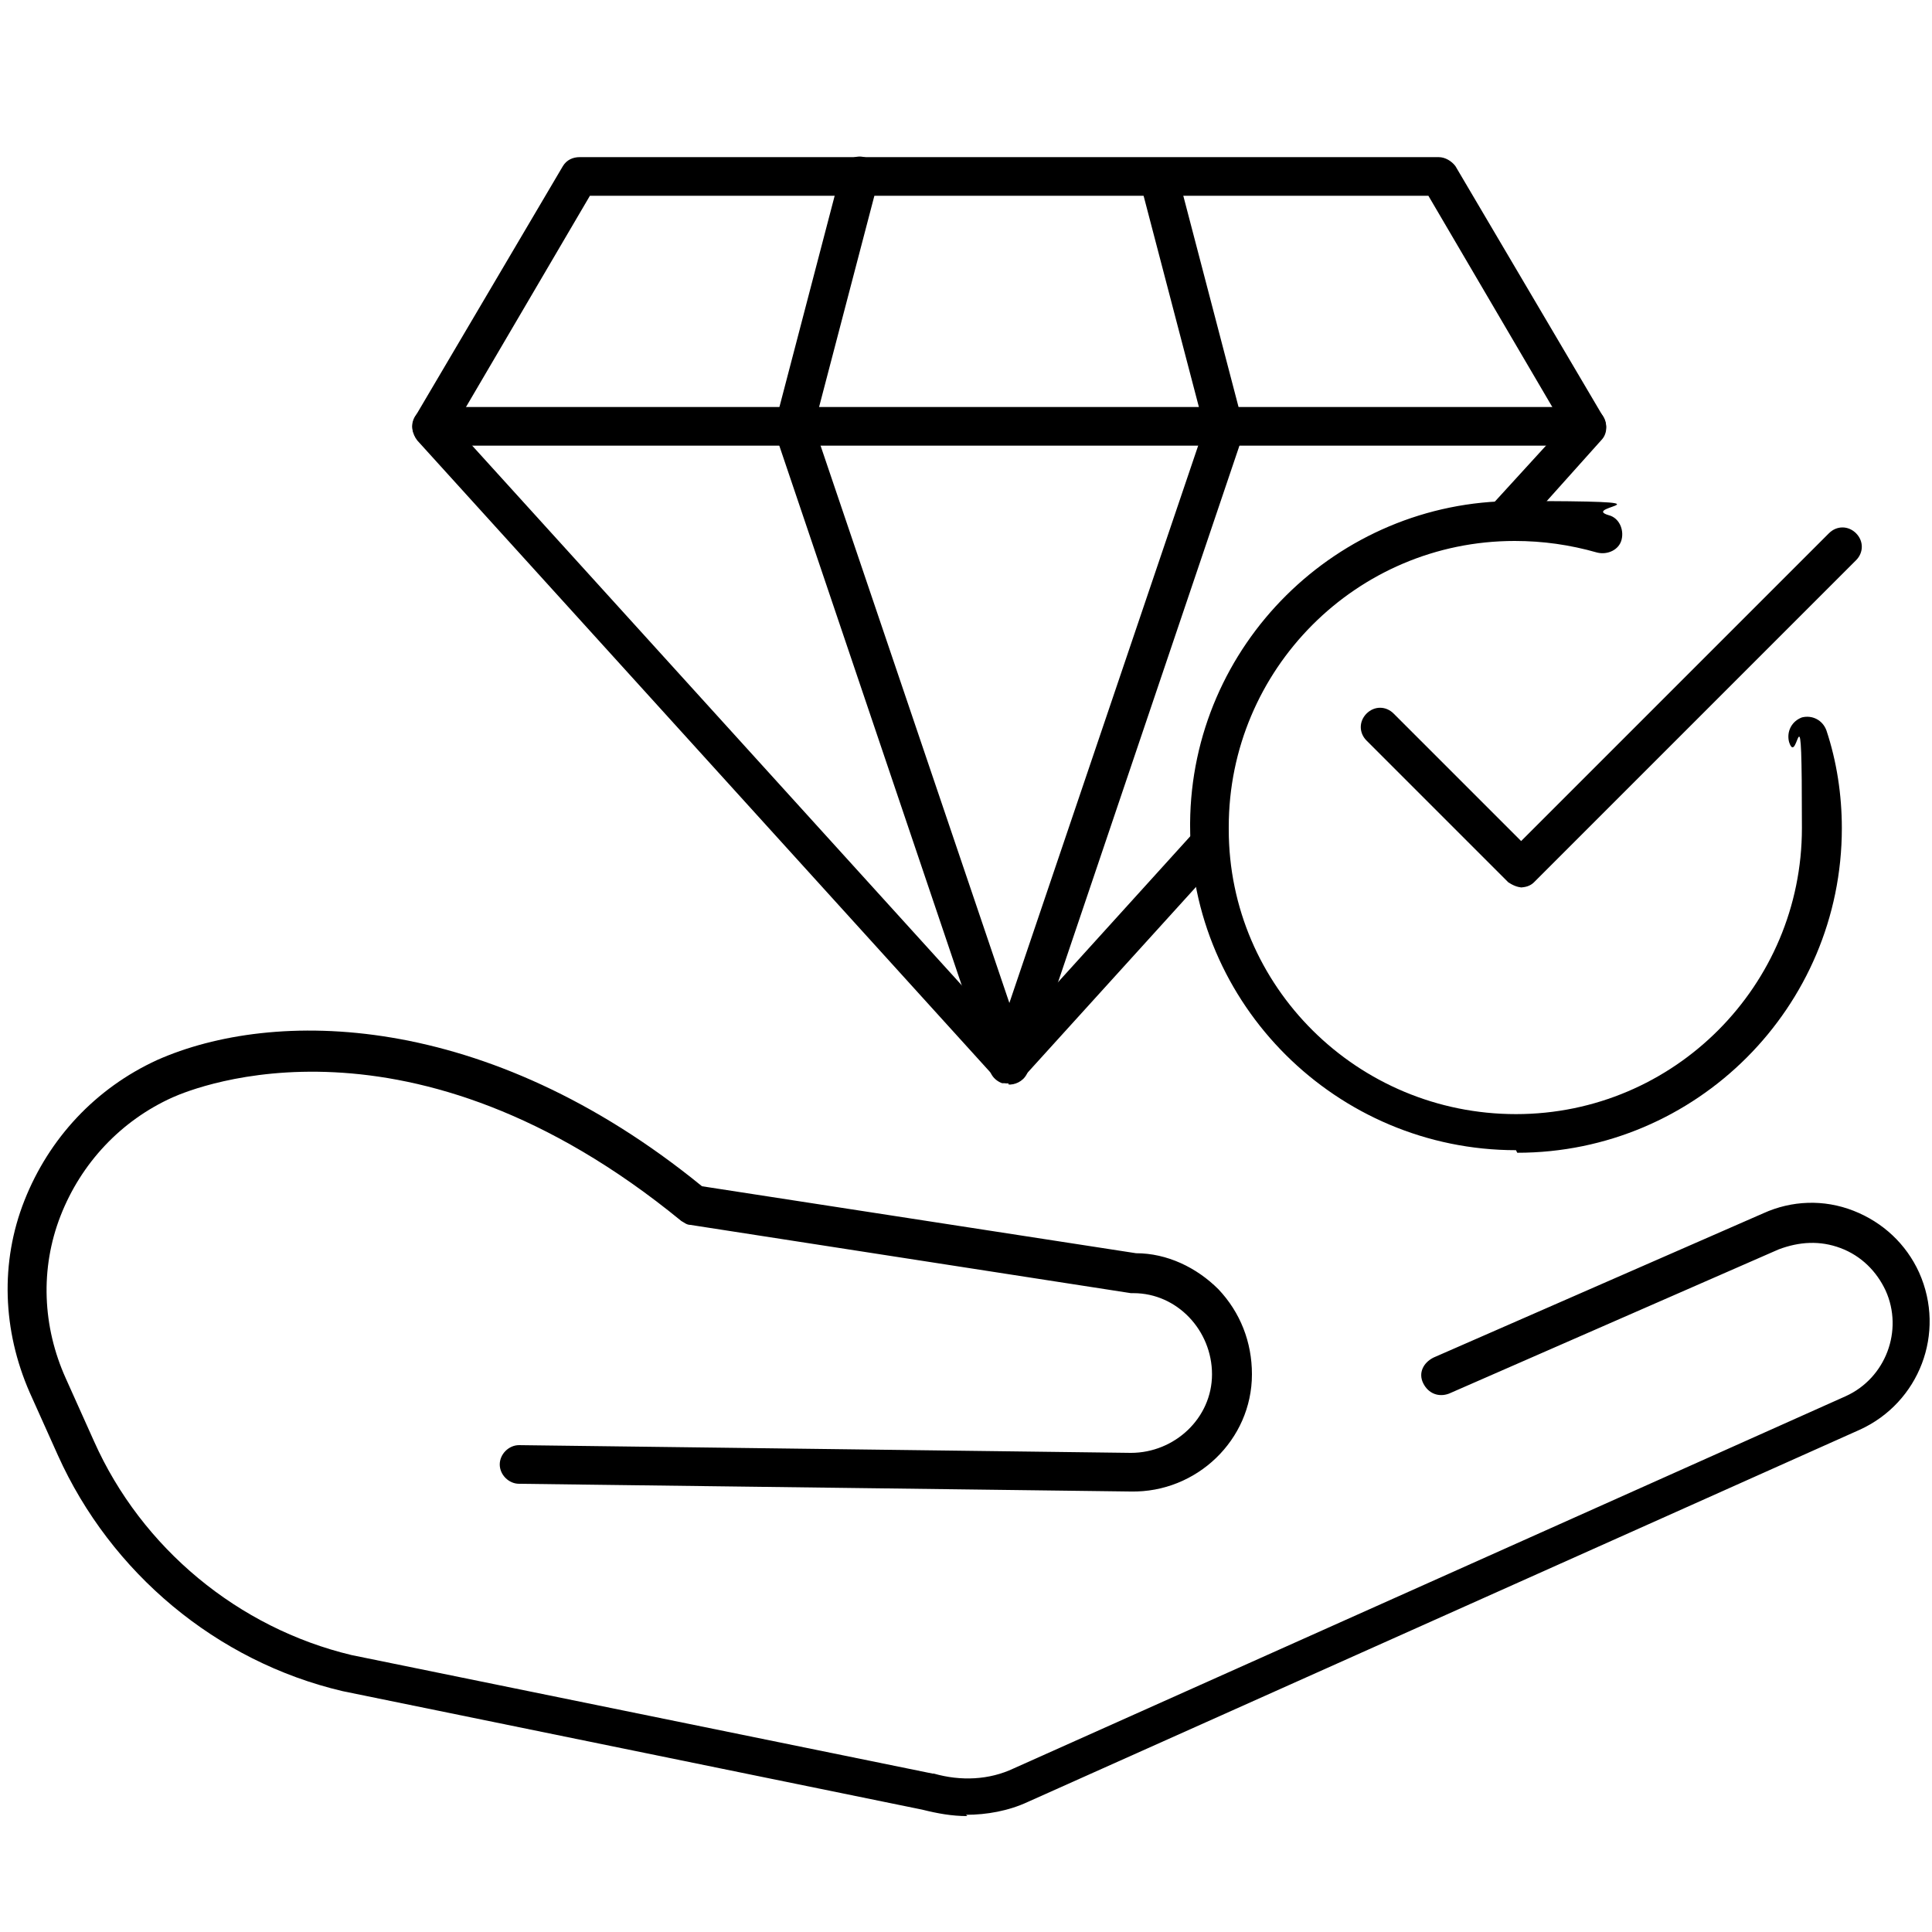
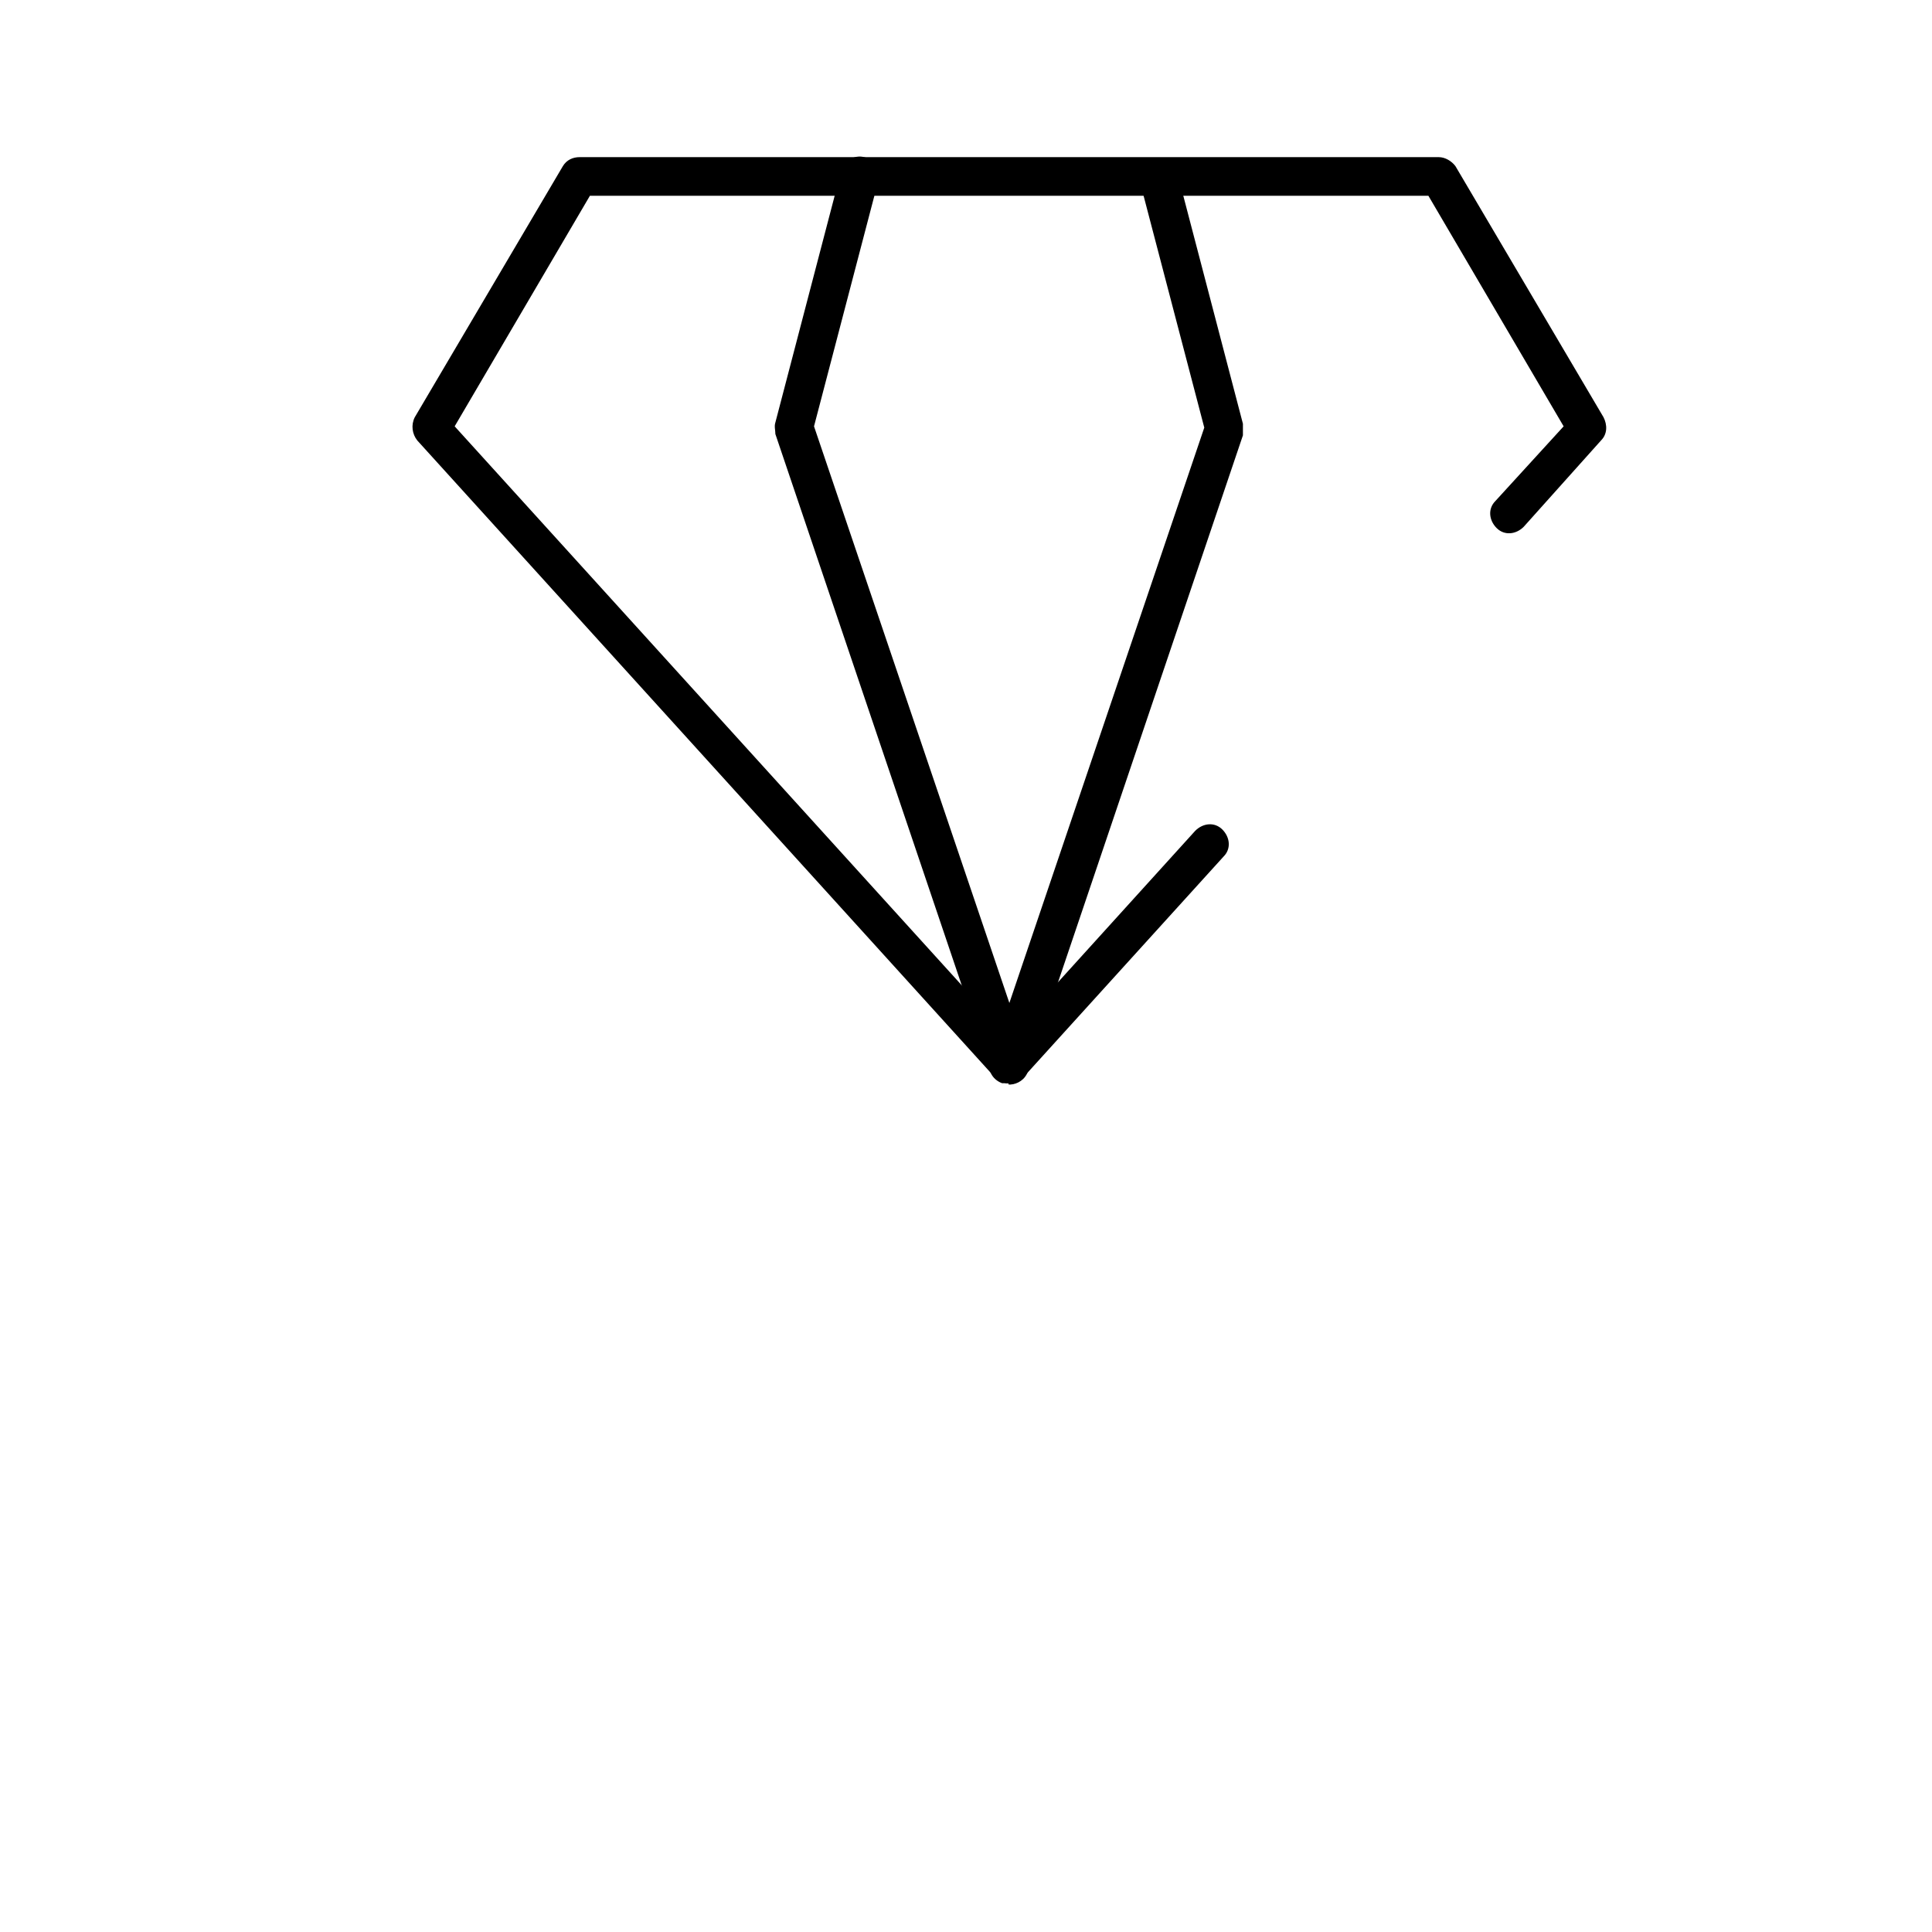
<svg xmlns="http://www.w3.org/2000/svg" id="Layer_1" version="1.1" viewBox="0 0 150 150">
  <defs>
    <style>
      .st0 {
        fill: black;
      }
    </style>
  </defs>
  <g id="eco_car_-_electric_car">
-     <path class="st0" d="M117.7,89.3c-13.9,0-25.3-11.3-25.3-25.2s0-.1,0-.2c.1-13.8,11.4-25,25.2-25s4.9.4,7.3,1.1c.8.2,1.2,1.1,1,1.9-.2.8-1.1,1.2-1.9,1-2.1-.6-4.2-.9-6.4-.9-12.3,0-22.2,10-22.2,22.2s0,.1,0,.2c0,12.2,10,22.1,22.3,22.1s22.2-10,22.2-22.2-.3-4.5-1-6.7c-.2-.8.2-1.6,1-1.9.8-.2,1.6.2,1.9,1,.8,2.4,1.2,5,1.2,7.6,0,13.9-11.3,25.2-25.2,25.2Z" />
-   </g>
-   <path class="st0" d="M118.2,68.9h0c-.4,0-.8-.2-1.1-.4l-11-11c-.6-.6-.6-1.5,0-2.1s1.5-.6,2.1,0l9.9,9.9,23.9-23.9c.6-.6,1.5-.6,2.1,0s.6,1.5,0,2.1l-25,25c-.3.3-.7.4-1.1.4Z" />
+     </g>
  <g>
-     <path class="st0" d="M75.1,141c-1.2,0-2.3-.2-3.5-.5l-45-9.2c-9.8-2.3-18-9.2-22.1-18.3l-2.2-4.9c-2.1-4.8-2.3-10.1-.4-14.9s5.5-8.7,10.3-10.9c9-4,25.5-3.9,42.3,9.8l33.7,5.2c2.4,0,4.7,1.1,6.4,2.8,1.7,1.8,2.6,4.1,2.6,6.6,0,5.1-4.3,9.2-9.4,9.1l-47.5-.6c-.8,0-1.5-.7-1.5-1.5,0-.8.7-1.5,1.5-1.5h0l47.5.6c3.4,0,6.3-2.7,6.3-6.1,0-3.4-2.7-6.3-6.1-6.3,0,0-.1,0-.2,0l-34.2-5.3c-.3,0-.5-.2-.7-.3-21-17.2-37.7-10.4-39.5-9.6-4,1.8-7.1,5.1-8.7,9.2-1.6,4.1-1.4,8.6.4,12.6l2.2,4.9c3.7,8.3,11.2,14.5,20,16.6l45.1,9.2c0,0,.1,0,.1,0,2.1.6,4.3.5,6.2-.4l64.6-28.9c3.1-1.4,4.5-5.1,3.1-8.2-.7-1.5-1.9-2.7-3.5-3.3-1.6-.6-3.2-.5-4.8.1l-25.6,11.2c-.8.3-1.6,0-2-.8s0-1.6.8-2l25.6-11.2c2.2-1,4.7-1.1,7-.2,2.3.9,4.1,2.6,5.1,4.8,2.1,4.7,0,10.1-4.6,12.2l-64.6,28.9c-1.5.7-3.2,1-4.8,1Z" />
    <g>
      <path class="st0" d="M78.3,84.1c-.4,0-.8-.2-1.1-.5l-44.8-49.4c-.4-.5-.5-1.2-.2-1.8l11.5-19.5c.3-.5.8-.7,1.3-.7h66.7c.5,0,1,.3,1.3.7l11.5,19.5c.3.6.3,1.3-.2,1.8l-6,6.7c-.6.6-1.5.7-2.1.1-.6-.6-.7-1.5-.1-2.1l5.3-5.8-10.5-17.9H45.8l-10.5,17.9,43,47.4,14.5-16c.6-.6,1.5-.7,2.1-.1.6.6.7,1.5.1,2.1l-15.6,17.2c-.3.3-.7.5-1.1.5Z" />
-       <path class="st0" d="M123.2,34.6H33.5c-.8,0-1.5-.7-1.5-1.5s.7-1.5,1.5-1.5h89.7c.8,0,1.5.7,1.5,1.5s-.7,1.5-1.5,1.5Z" />
      <path class="st0" d="M78.3,84.1c-.6,0-1.2-.4-1.4-1l-16.7-49.4c0-.3-.1-.6,0-.9l5.1-19.5c.2-.8,1-1.3,1.8-1.1.8.2,1.3,1,1.1,1.8l-5,19.1,16.6,49c.3.8-.2,1.6-.9,1.9-.2,0-.3,0-.5,0Z" />
      <path class="st0" d="M78.3,84.1c-.2,0-.3,0-.5,0-.8-.3-1.2-1.1-.9-1.9l16.6-49-5-19.1c-.2-.8.3-1.6,1.1-1.8.8-.2,1.6.3,1.8,1.1l5.1,19.5c0,.3,0,.6,0,.9l-16.7,49.4c-.2.6-.8,1-1.4,1Z" />
    </g>
  </g>
</svg>